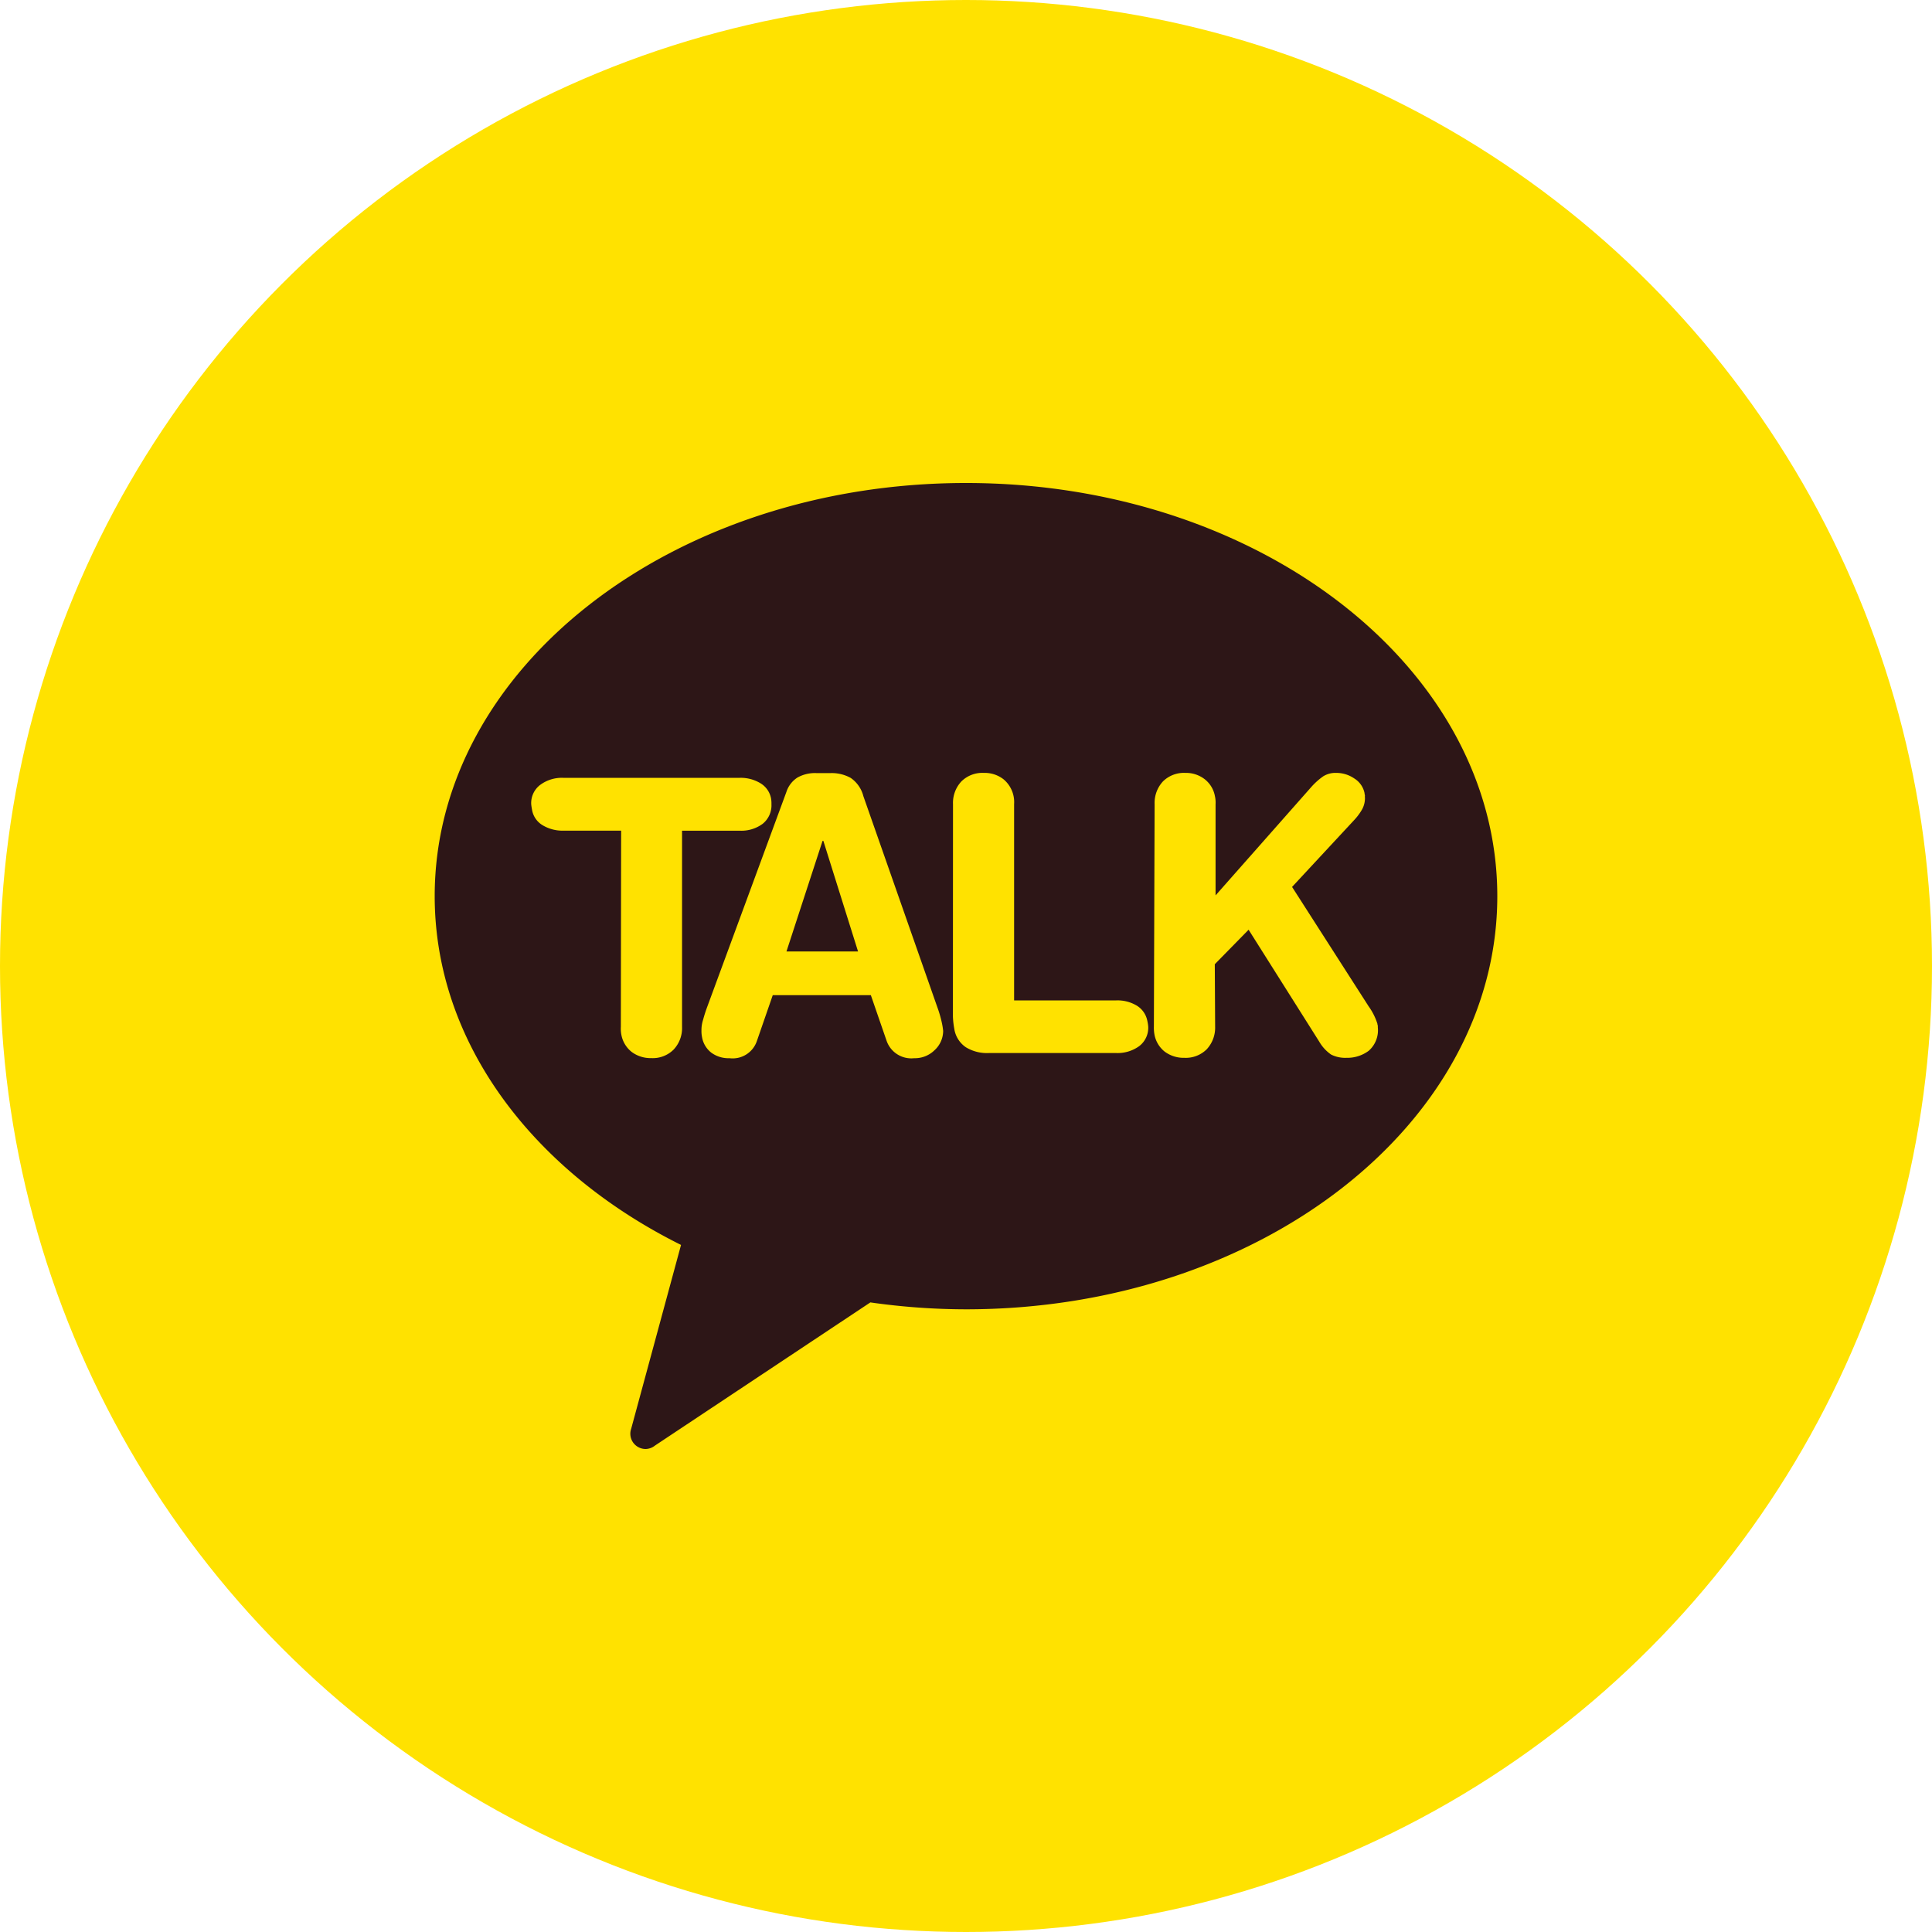
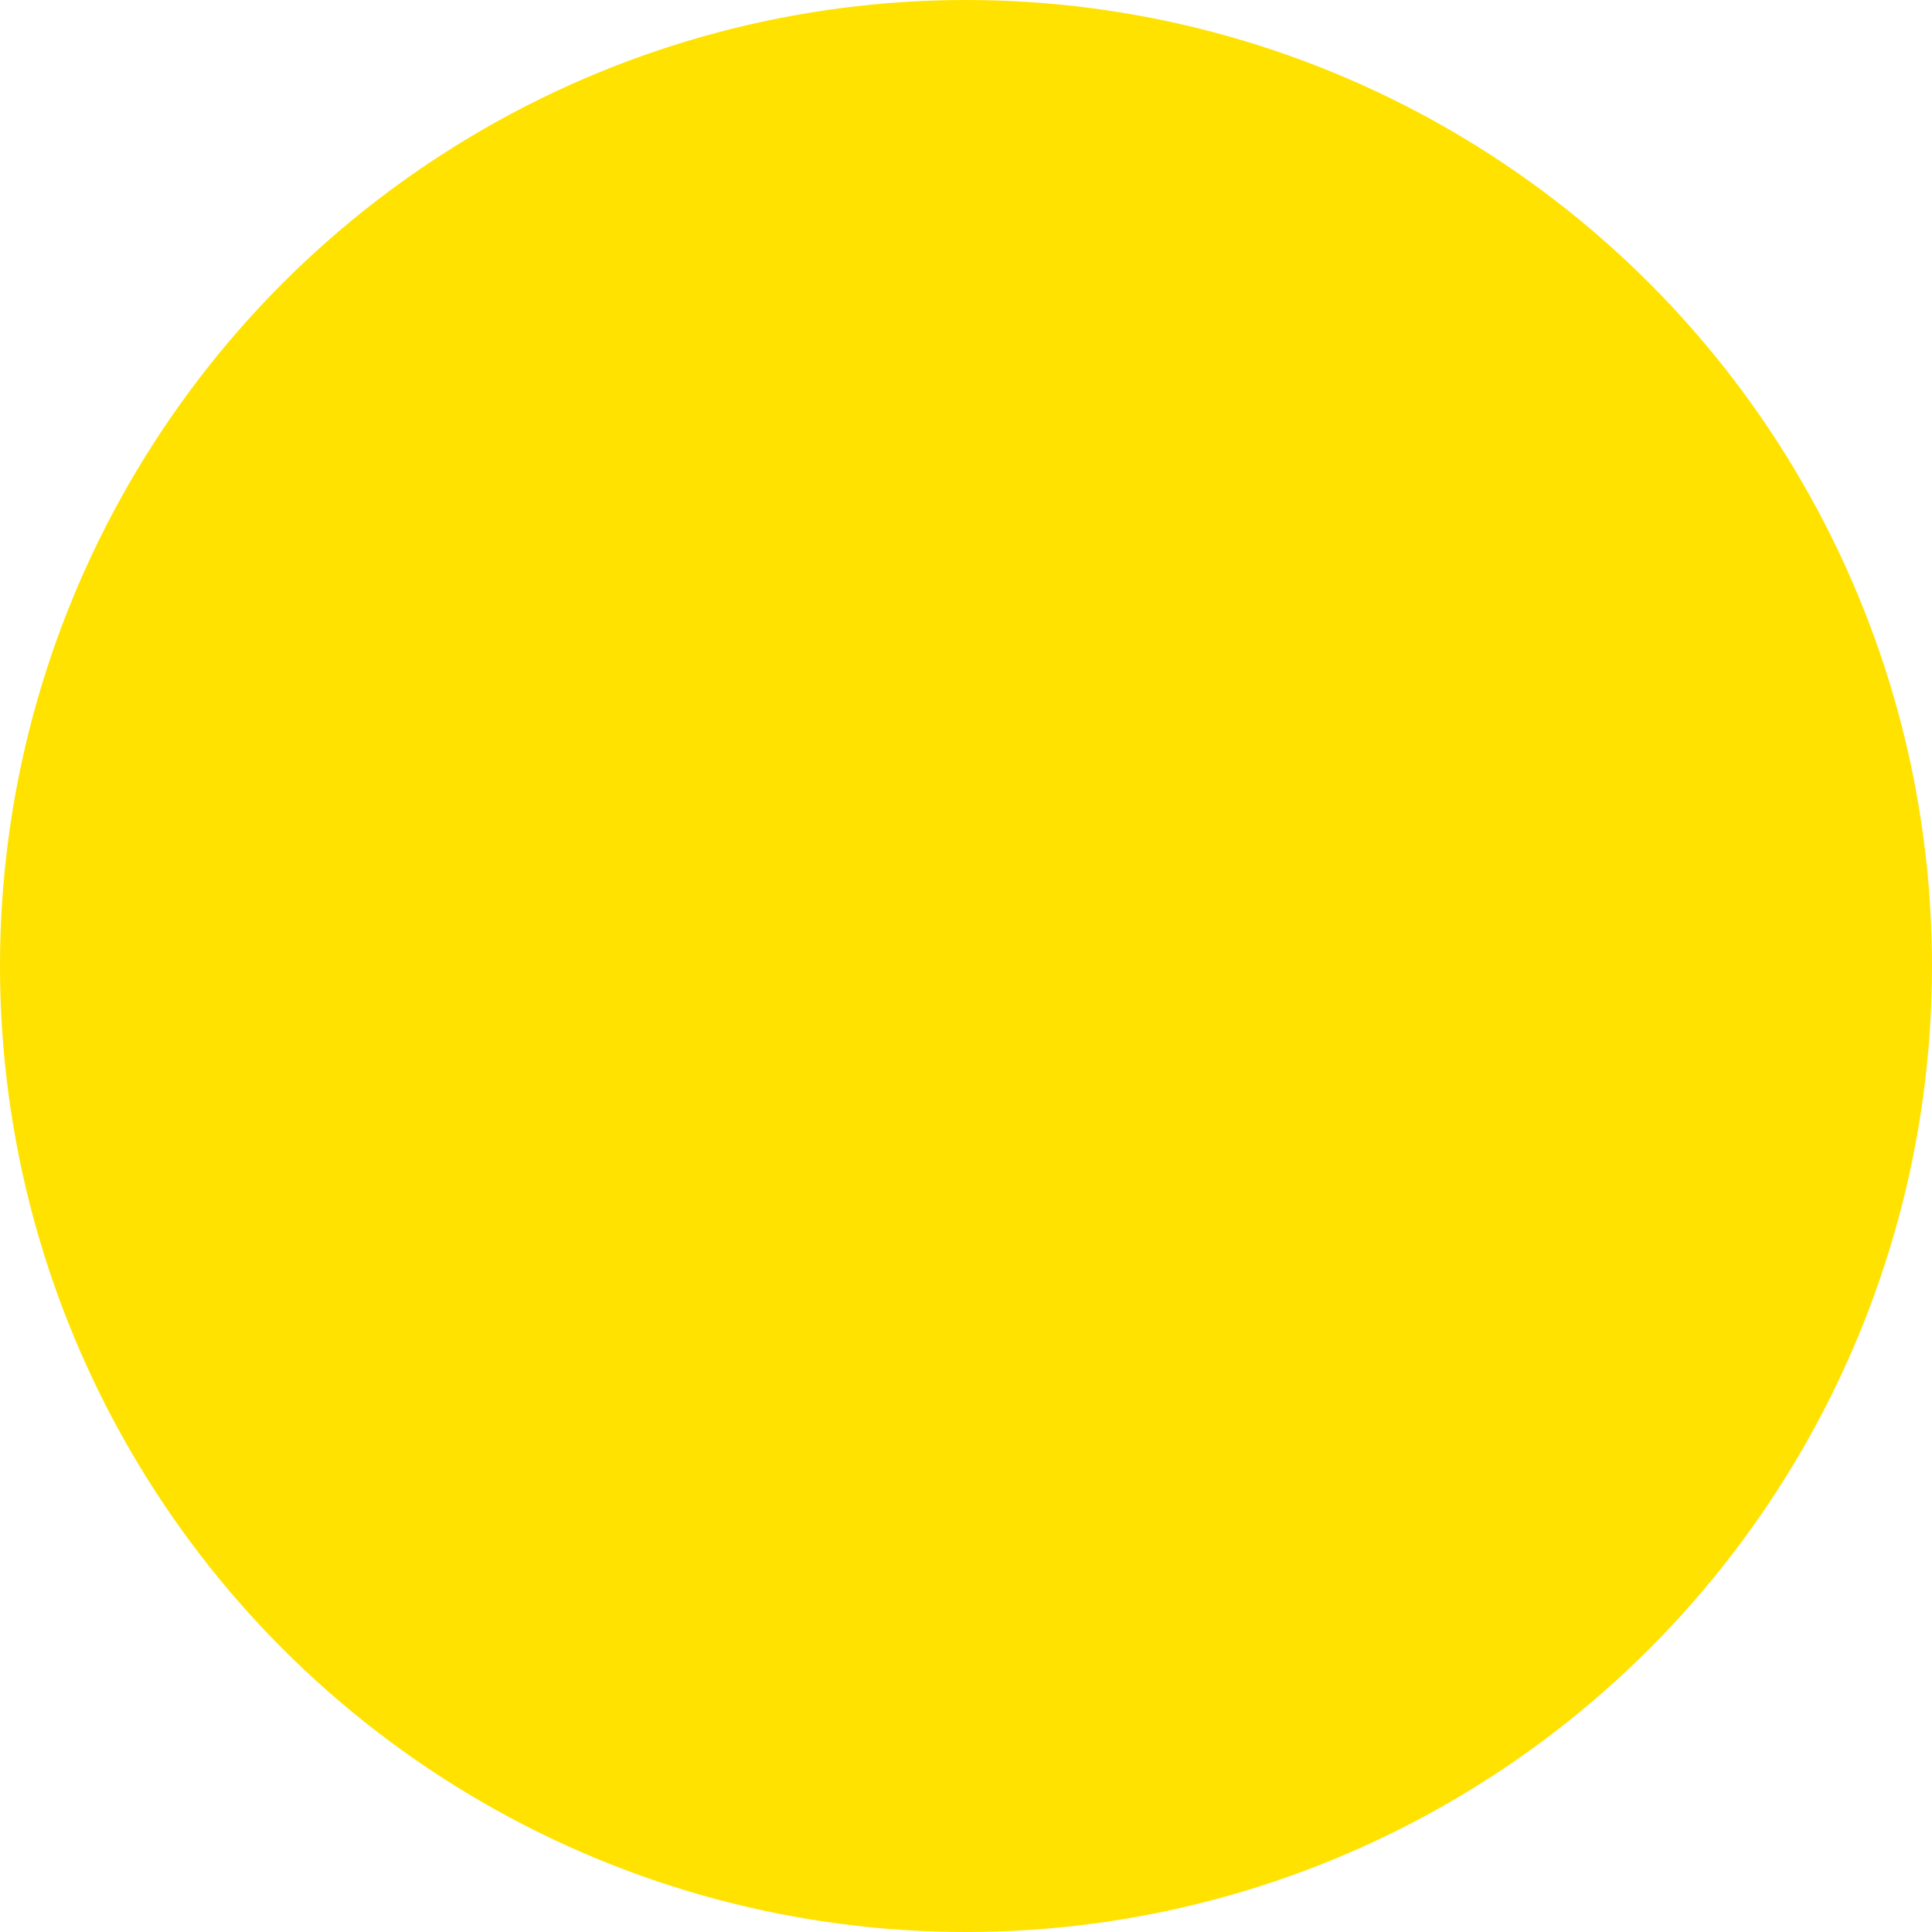
<svg xmlns="http://www.w3.org/2000/svg" width="40" height="40" viewBox="0 0 40 40">
  <defs>
    <clipPath id="clip-path">
      <rect id="Rectangle_12" data-name="Rectangle 12" width="22" height="20" fill="none" />
    </clipPath>
  </defs>
  <g id="kakaotalk" transform="translate(-10247 1260)">
    <circle id="Ellipse_6" data-name="Ellipse 6" cx="20" cy="20" r="20" transform="translate(10247 -1260)" fill="#ffe200" />
    <g id="Group_429" data-name="Group 429" transform="translate(10256 -1250)">
      <g id="Group_428" data-name="Group 428" transform="translate(0 0)" clip-path="url(#clip-path)">
-         <path id="Path_8015" data-name="Path 8015" d="M11,0C4.925,0,0,3.828,0,8.553c0,3.039,2.041,5.7,5.1,7.222L4.067,19.584a.313.313,0,0,0,.078.325A.317.317,0,0,0,4.371,20a.323.323,0,0,0,.191-.072l4.458-2.963a14.12,14.12,0,0,0,1.98.143c6.074,0,11-3.829,11-8.554S17.073,0,11,0" transform="translate(0 0)" fill="#2d1617" />
-         <path id="Path_8016" data-name="Path 8016" d="M10.949,29.261h-1.2a.8.8,0,0,1-.425-.112.46.46,0,0,1-.219-.316c-.007-.036-.014-.078-.018-.121a.472.472,0,0,1,.188-.4.752.752,0,0,1,.471-.145h3.661a.788.788,0,0,1,.424.111.466.466,0,0,1,.222.317.6.6,0,0,1,.008.118.489.489,0,0,1-.183.407.744.744,0,0,1-.468.142h-1.2v4.061a.647.647,0,0,1-.174.47.61.61,0,0,1-.464.177.655.655,0,0,1-.405-.128.589.589,0,0,1-.213-.353.668.668,0,0,1-.011-.166Z" transform="translate(-7.089 -22.063)" fill="#ffe200" />
+         <path id="Path_8016" data-name="Path 8016" d="M10.949,29.261h-1.2a.8.8,0,0,1-.425-.112.46.46,0,0,1-.219-.316a.472.472,0,0,1,.188-.4.752.752,0,0,1,.471-.145h3.661a.788.788,0,0,1,.424.111.466.466,0,0,1,.222.317.6.6,0,0,1,.008.118.489.489,0,0,1-.183.407.744.744,0,0,1-.468.142h-1.2v4.061a.647.647,0,0,1-.174.47.61.61,0,0,1-.464.177.655.655,0,0,1-.405-.128.589.589,0,0,1-.213-.353.668.668,0,0,1-.011-.166Z" transform="translate(-7.089 -22.063)" fill="#ffe200" />
        <path id="Path_8017" data-name="Path 8017" d="M26.851,28.093a.558.558,0,0,1,.23-.3.739.739,0,0,1,.388-.092h.3a.809.809,0,0,1,.414.1.656.656,0,0,1,.262.377l1.529,4.363a2.445,2.445,0,0,1,.1.348,1.415,1.415,0,0,1,.023.15.545.545,0,0,1-.179.4.579.579,0,0,1-.421.165.541.541,0,0,1-.569-.355l-.328-.95H26.569l-.329.95a.529.529,0,0,1-.567.355.6.6,0,0,1-.374-.113.519.519,0,0,1-.194-.322.6.6,0,0,1-.012-.133.7.7,0,0,1,.034-.229c.024-.089.053-.18.086-.268Zm.766,1.012H27.6l-.747,2.289h1.482Z" transform="translate(-19.57 -21.695)" fill="#ffe200" />
        <path id="Path_8018" data-name="Path 8018" d="M48.745,28.345a.65.65,0,0,1,.173-.47.616.616,0,0,1,.464-.177.635.635,0,0,1,.406.13.615.615,0,0,1,.222.517v4.063h2.116a.774.774,0,0,1,.428.111.474.474,0,0,1,.215.317.767.767,0,0,1,.018.119.478.478,0,0,1-.187.4.761.761,0,0,1-.471.143H49.487a.837.837,0,0,1-.476-.12.563.563,0,0,1-.24-.384,1.771,1.771,0,0,1-.028-.255Z" transform="translate(-38.014 -21.696)" fill="#ffe200" />
        <path id="Path_8019" data-name="Path 8019" d="M67.7,28.345a.655.655,0,0,1,.172-.47.617.617,0,0,1,.464-.177.631.631,0,0,1,.4.13.577.577,0,0,1,.213.353.607.607,0,0,1,.013.165l0,1.888,1.989-2.252a1.422,1.422,0,0,1,.241-.214.477.477,0,0,1,.264-.07.656.656,0,0,1,.379.116.466.466,0,0,1,.211.3s0,.023.009.048a.2.2,0,0,0,0,.052.483.483,0,0,1-.058.237,1.164,1.164,0,0,1-.151.208l-1.3,1.4,1.539,2.4.046.072a1.277,1.277,0,0,1,.182.362s0,.02.009.039a.229.229,0,0,0,0,.041.564.564,0,0,1-.19.479.743.743,0,0,1-.461.145.648.648,0,0,1-.316-.067.832.832,0,0,1-.249-.272l-1.46-2.313-.7.714.007,1.291a.657.657,0,0,1-.174.47.615.615,0,0,1-.464.177.656.656,0,0,1-.406-.128.586.586,0,0,1-.212-.353.792.792,0,0,1-.012-.166Z" transform="translate(-52.795 -21.696)" fill="#ffe200" />
      </g>
    </g>
  </g>
</svg>